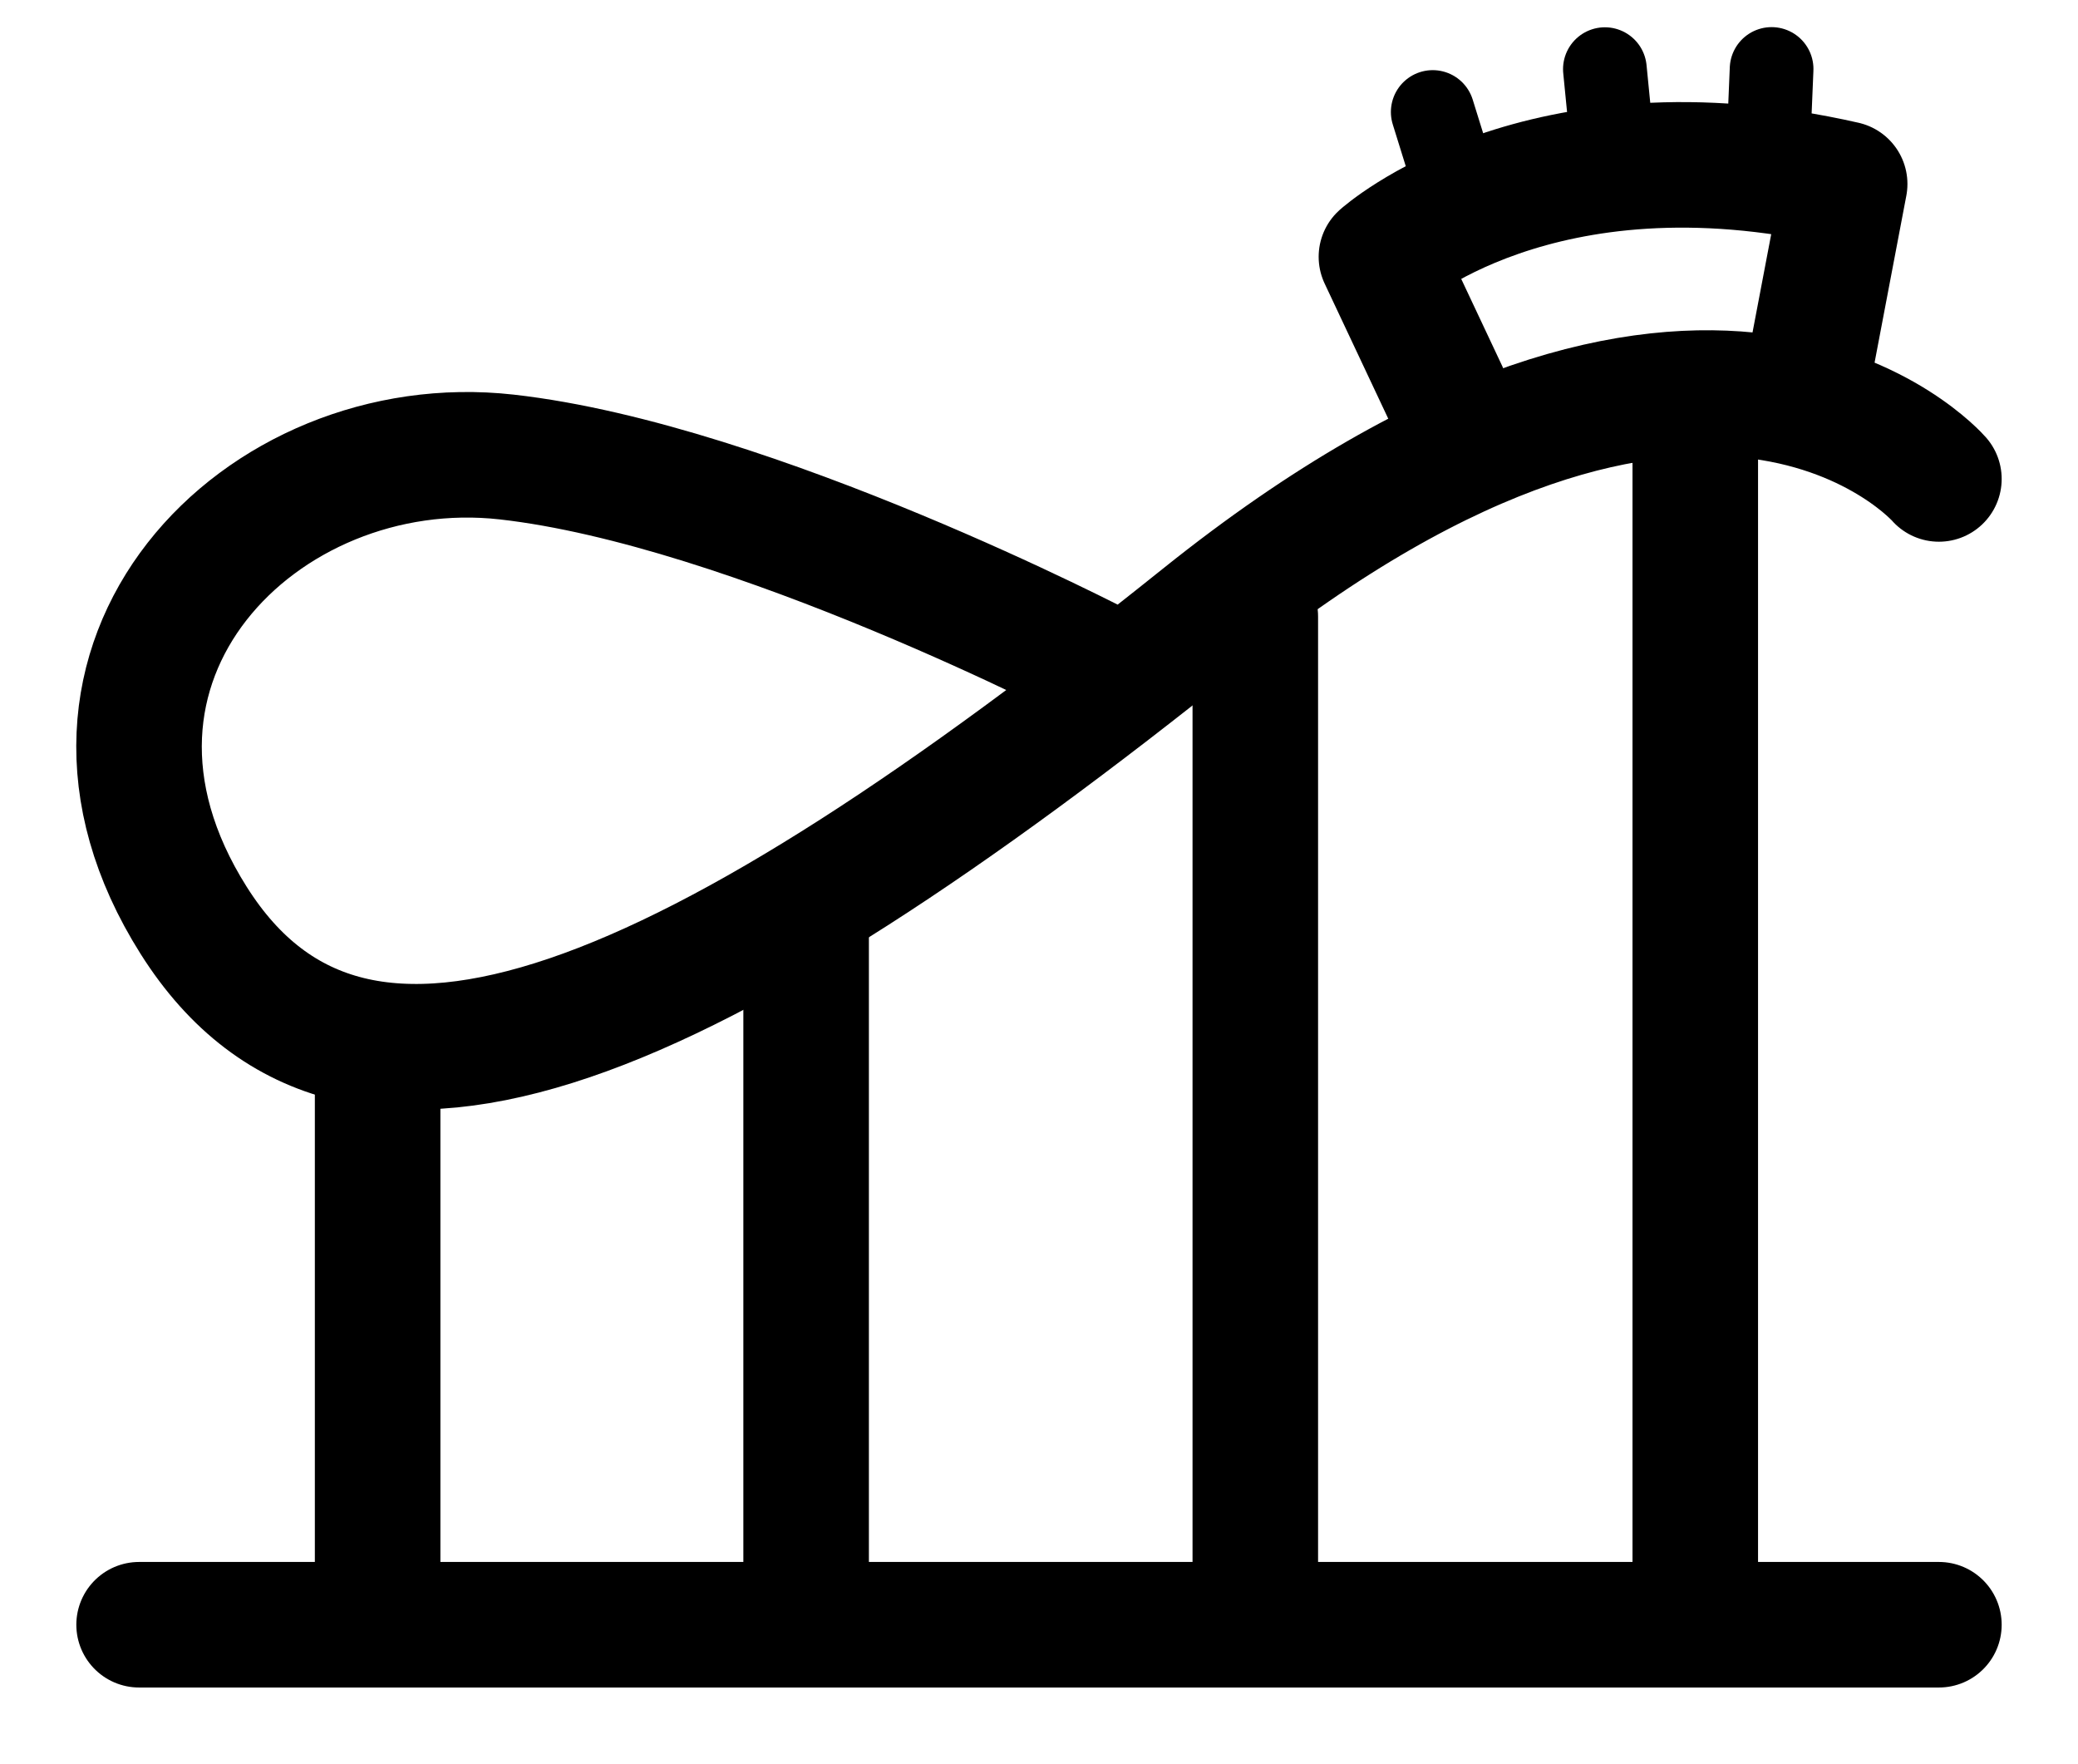
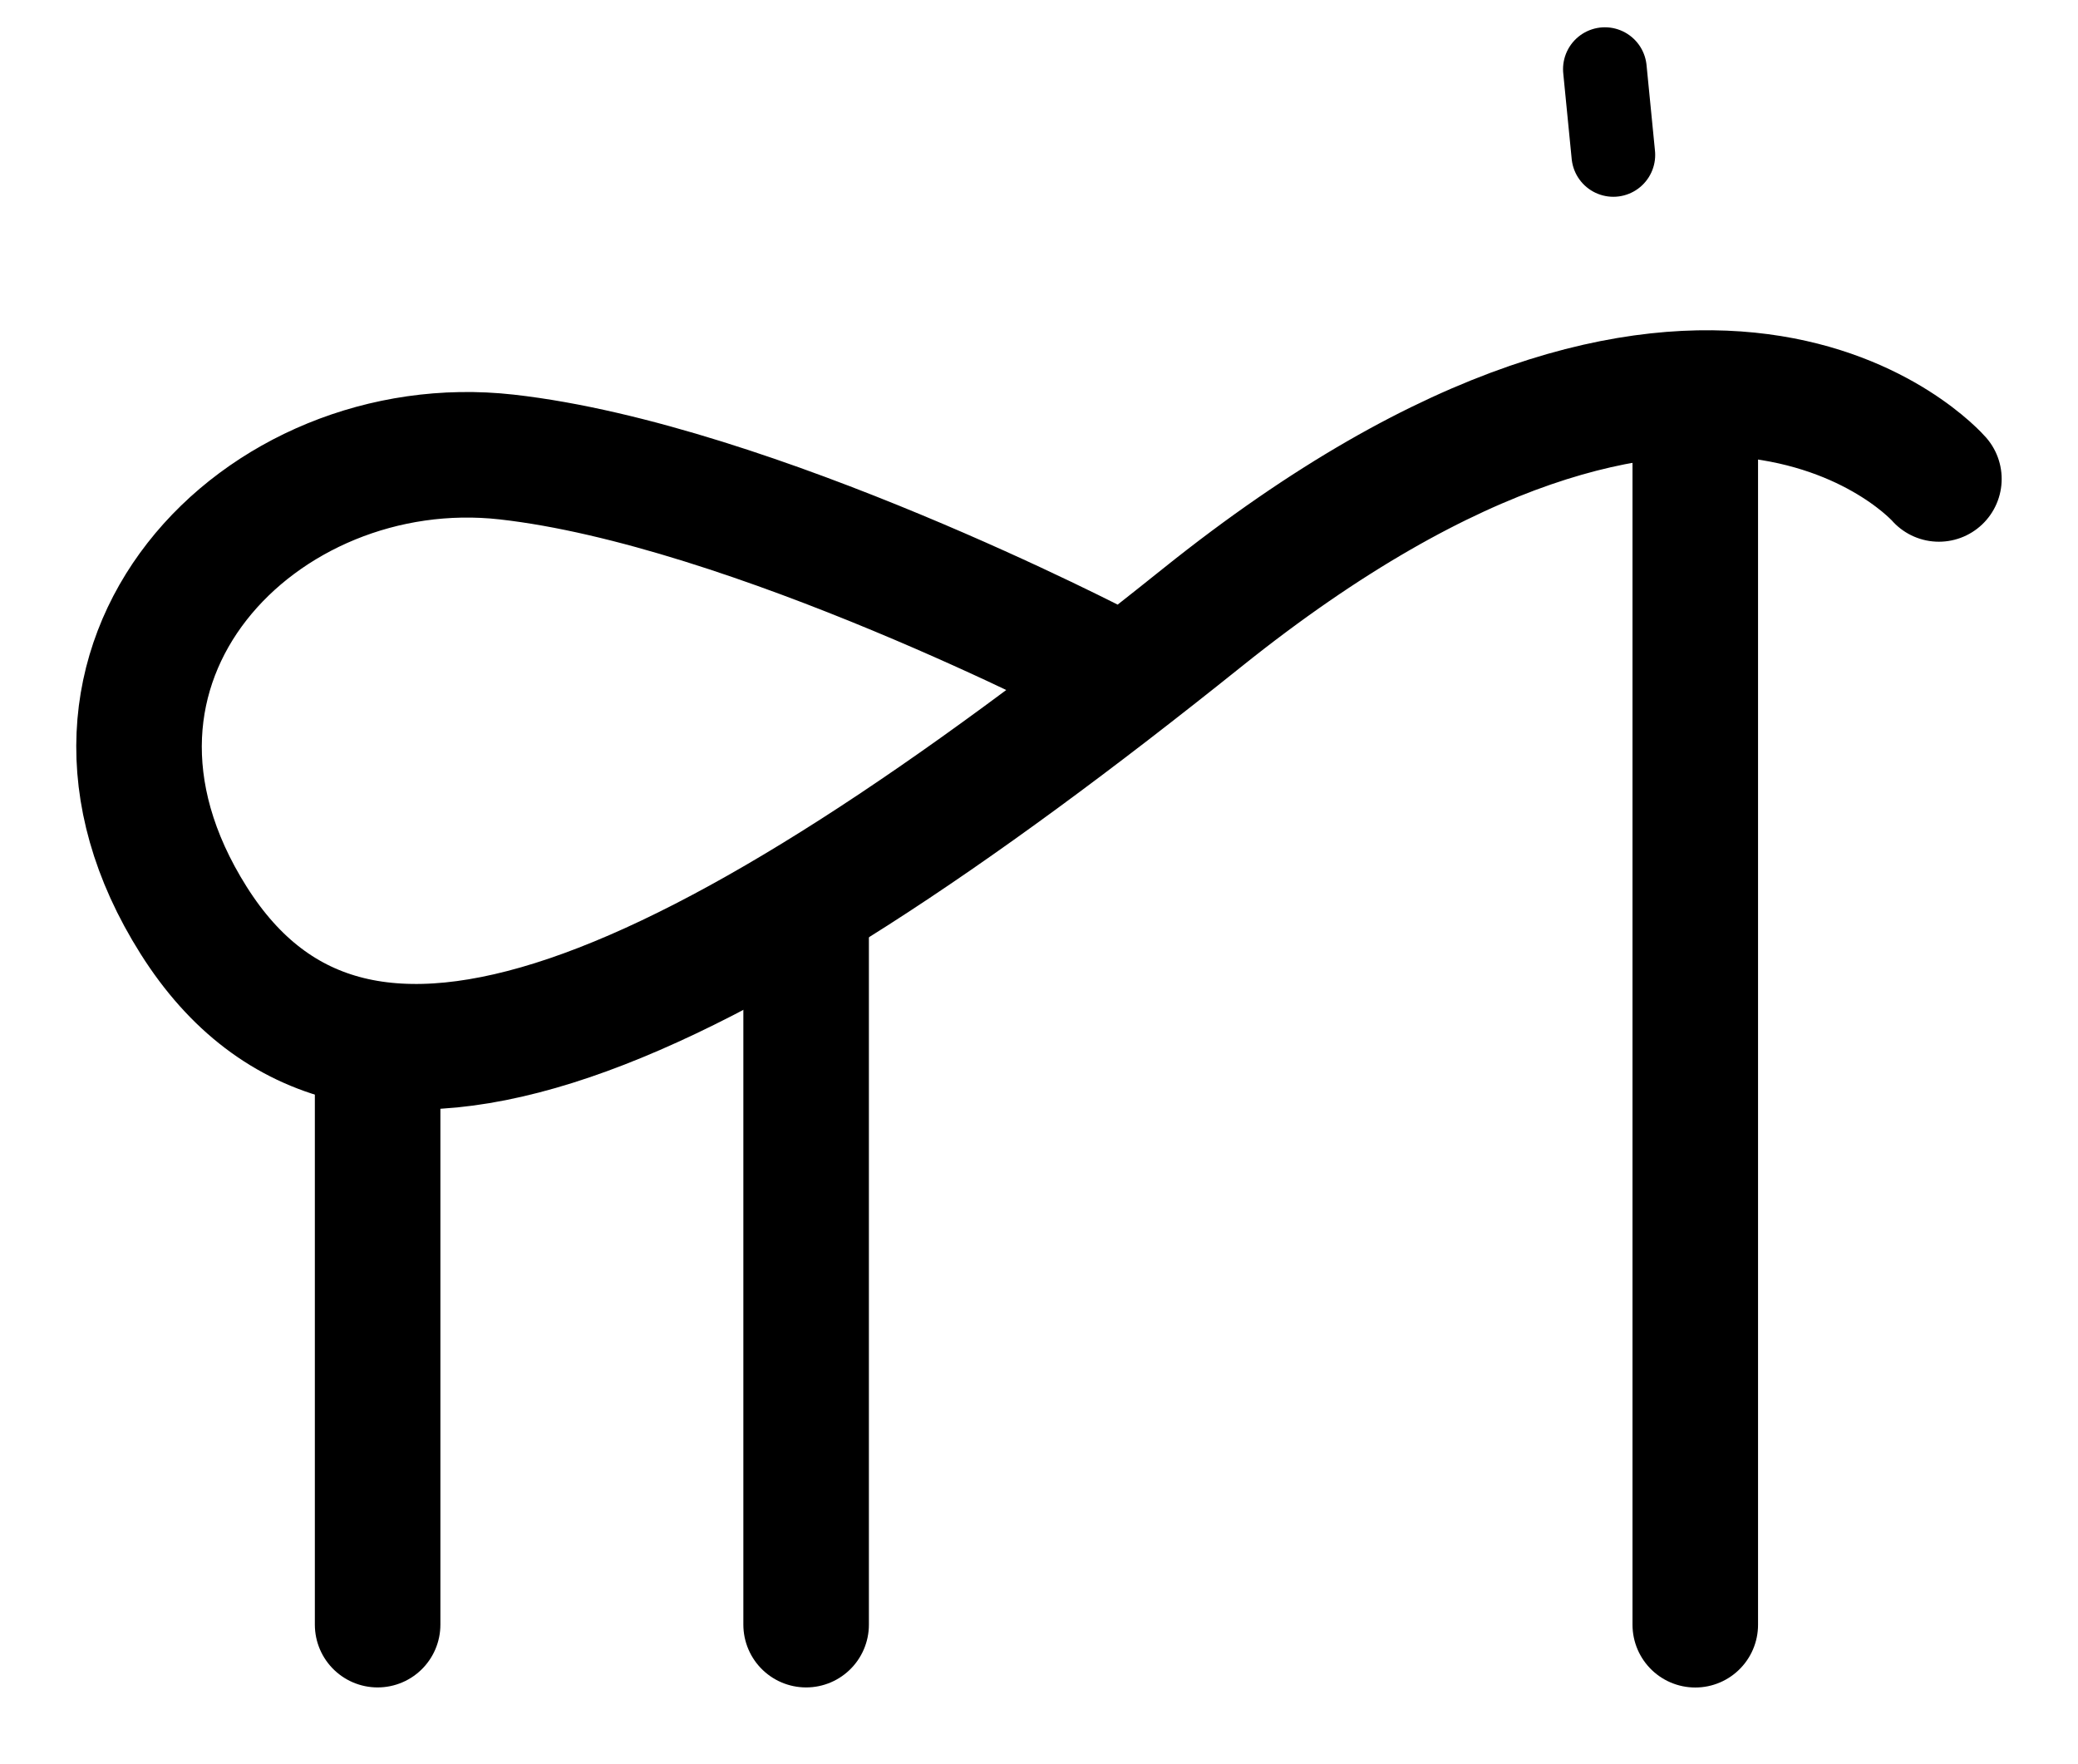
<svg xmlns="http://www.w3.org/2000/svg" width="24.829" height="21.073" viewBox="0 0 24.829 21.073">
  <defs>
    <clipPath id="clip-path">
      <rect id="Rectangle_352" data-name="Rectangle 352" width="24.829" height="21.072" fill="none" stroke="#000" stroke-width="2" />
    </clipPath>
  </defs>
  <g id="Group_236787" data-name="Group 236787" transform="translate(1 1)">
    <g id="Group_236516" data-name="Group 236516" transform="translate(-1 -1)" clip-path="url(#clip-path)">
      <path id="Path_512" data-name="Path 512" d="M22.255,4.971S19.489,1.789,13.45,6.63s-10.1,6.7-12.048,3.615.808-5.865,3.74-5.536,7.121,2.514,7.121,2.514" transform="translate(0.912 0.751)" fill="none" stroke="#000" stroke-linecap="round" stroke-linejoin="round" stroke-width="1.5" />
-       <line id="Line_83" data-name="Line 83" x2="21.505" transform="translate(1.662 19.411)" fill="none" stroke="#000" stroke-linecap="round" stroke-linejoin="round" stroke-width="1.5" />
      <line id="Line_84" data-name="Line 84" y2="6.586" transform="translate(4.512 12.824)" fill="none" stroke="#000" stroke-linecap="round" stroke-linejoin="round" stroke-width="1.5" />
      <line id="Line_85" data-name="Line 85" y2="8.495" transform="translate(9.632 10.915)" fill="none" stroke="#000" stroke-linecap="round" stroke-linejoin="round" stroke-width="1.5" />
-       <line id="Line_86" data-name="Line 86" y2="12.045" transform="translate(14.999 7.366)" fill="none" stroke="#000" stroke-linecap="round" stroke-linejoin="round" stroke-width="1.5" />
      <line id="Line_87" data-name="Line 87" y2="14.481" transform="translate(20.256 4.93)" fill="none" stroke="#000" stroke-linecap="round" stroke-linejoin="round" stroke-width="1.5" />
-       <path id="Path_513" data-name="Path 513" d="M17.148,4.432l-.766-1.627s1.883-1.7,5.535-.87l-.379,1.992" transform="translate(0.124 0.263)" fill="none" stroke="#000" stroke-linecap="round" stroke-linejoin="round" stroke-width="1.5" />
-       <line id="Line_88" data-name="Line 88" x2="0.306" y2="0.984" transform="translate(17.119 1.338)" fill="none" stroke="#000" stroke-linecap="round" stroke-linejoin="round" stroke-width="1" />
      <line id="Line_89" data-name="Line 89" x2="0.101" y2="1.025" transform="translate(19.176 0.826)" fill="none" stroke="#000" stroke-linecap="round" stroke-linejoin="round" stroke-width="1" />
-       <line id="Line_90" data-name="Line 90" x1="0.043" y2="1.029" transform="translate(21.125 0.824)" fill="none" stroke="#000" stroke-linecap="round" stroke-linejoin="round" stroke-width="1" />
    </g>
  </g>
</svg>